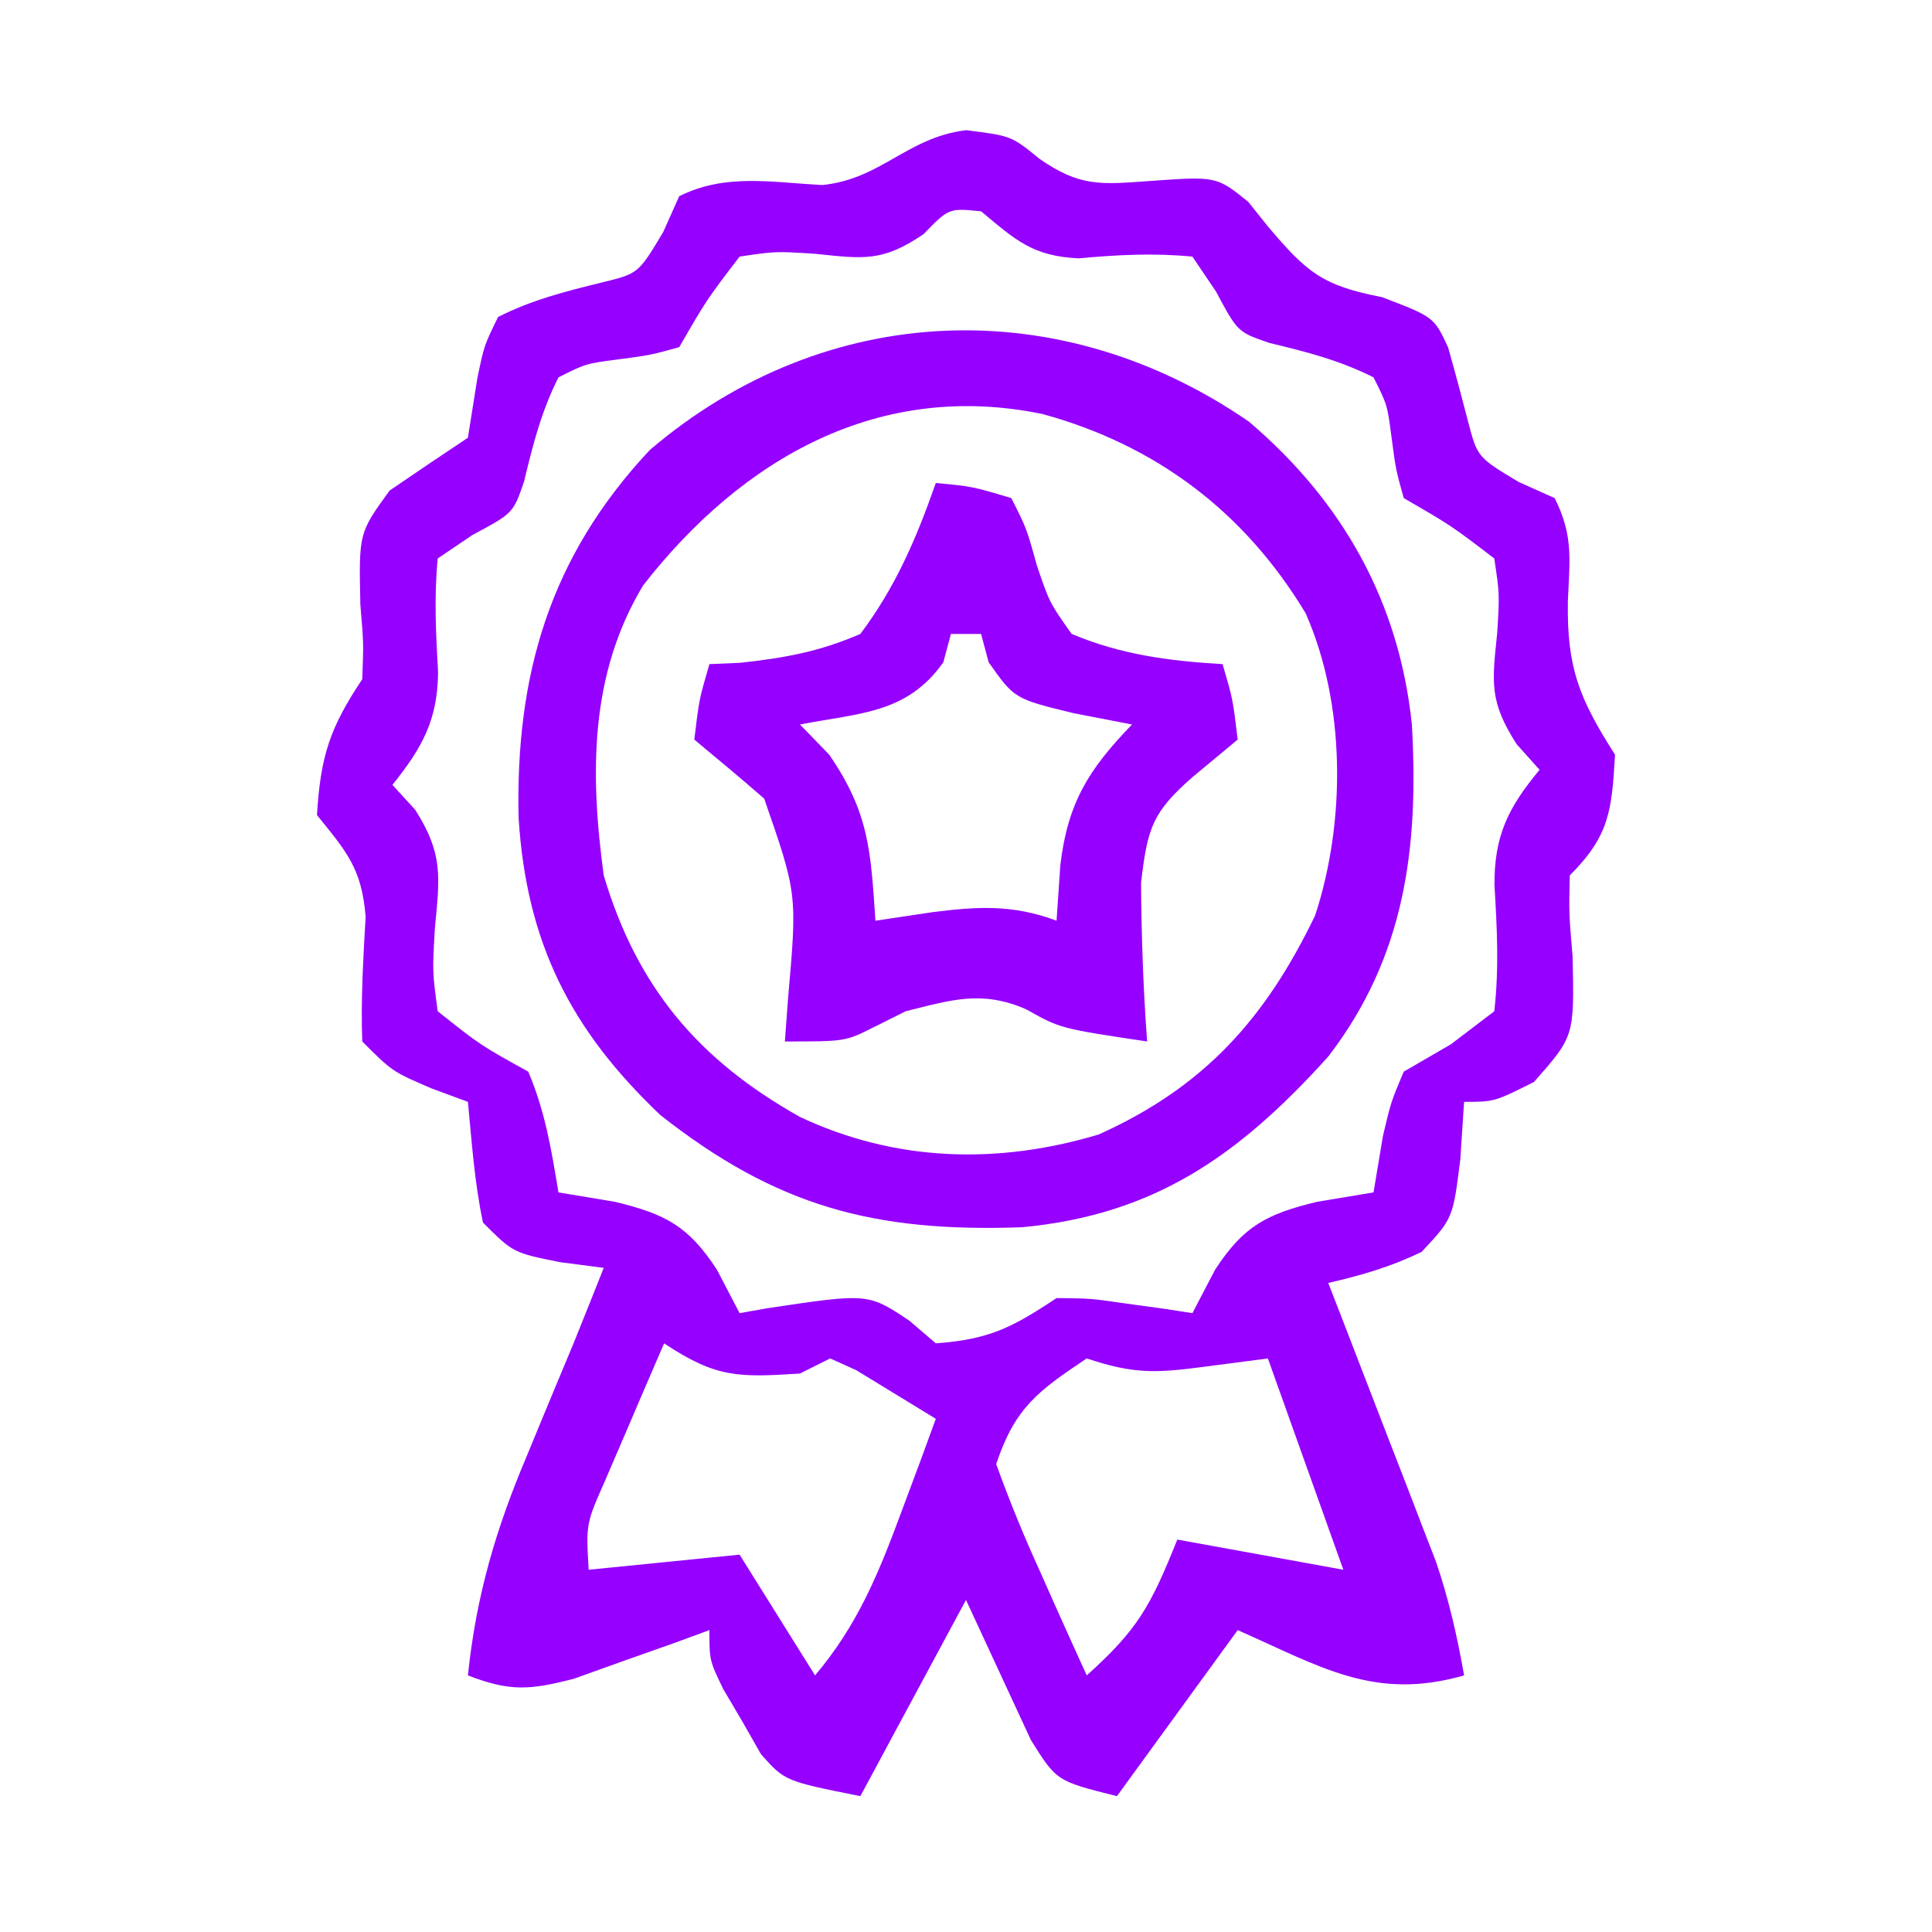
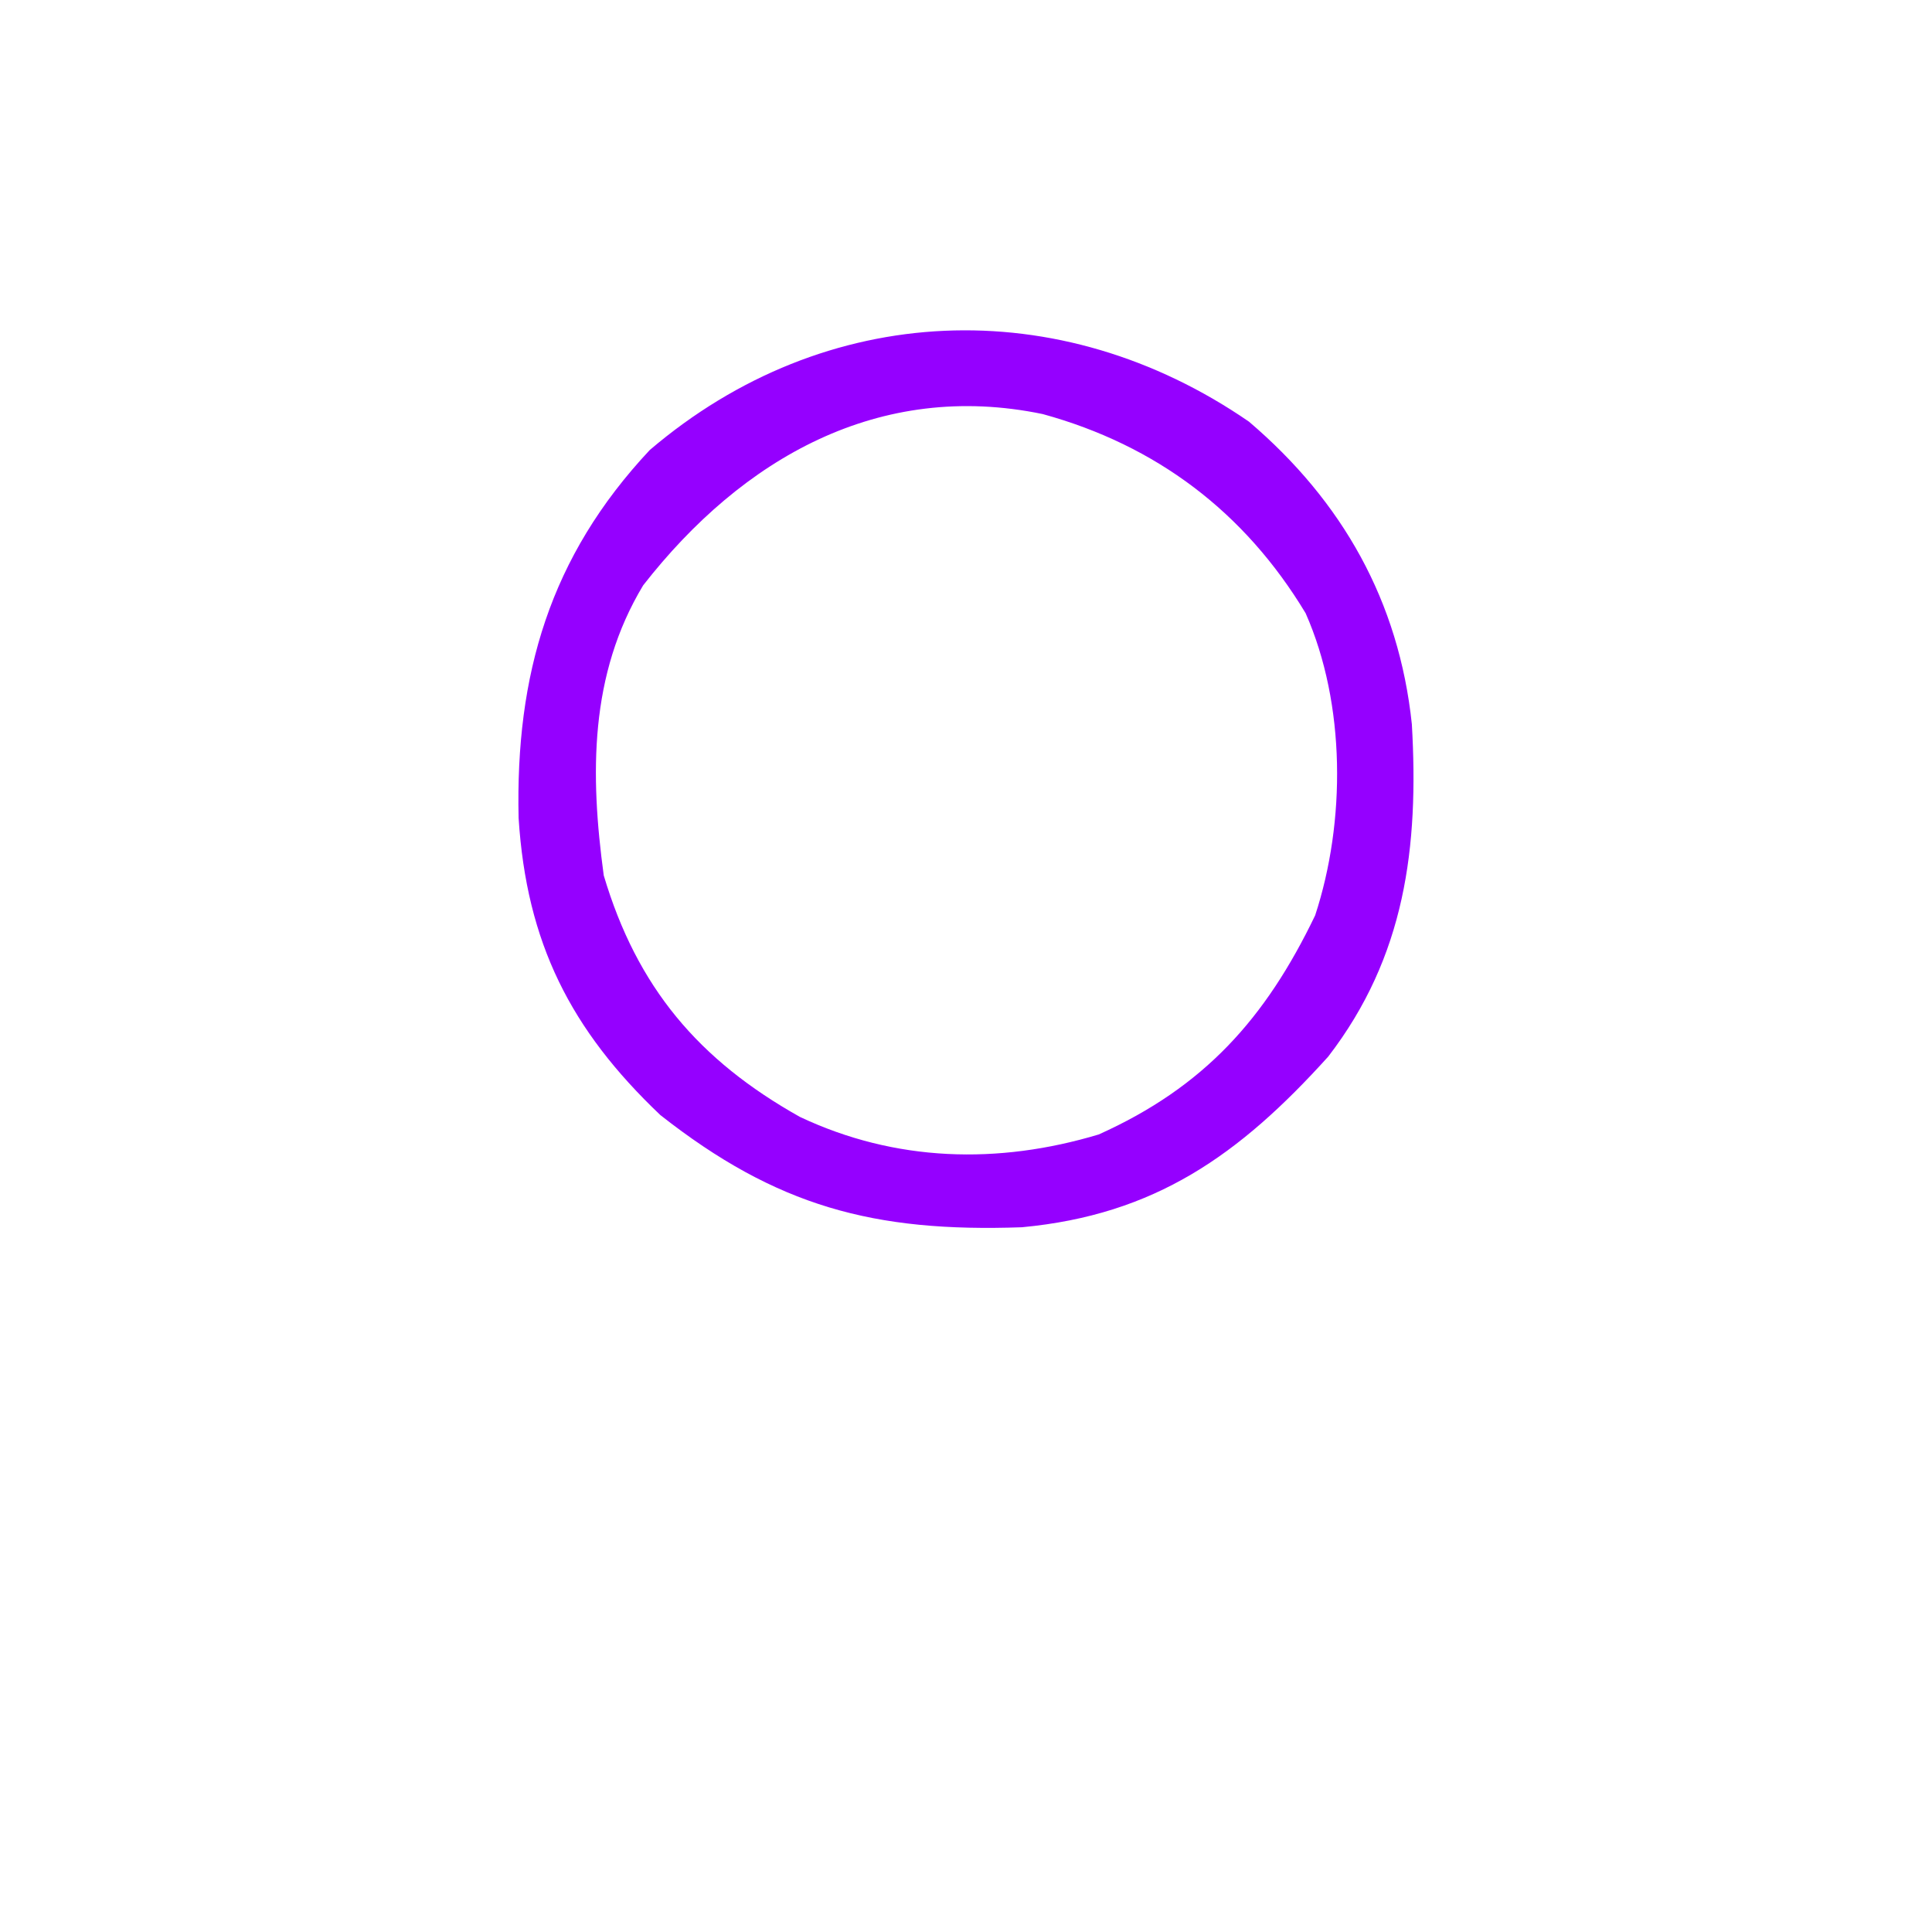
<svg xmlns="http://www.w3.org/2000/svg" version="1.1" width="128" height="128">
-   <path d="M0 0 C3 0.375 3 0.375 4.871 1.898 C7.526 3.74 8.885 3.605 12.062 3.375 C16.595 3.048 16.595 3.048 18.699 4.746 C19.128 5.284 19.558 5.821 20 6.375 C22.564 9.396 23.571 10.292 27.562 11.062 C31 12.375 31 12.375 31.941 14.391 C32.397 16.005 32.833 17.625 33.25 19.25 C33.879 21.665 33.879 21.665 36.625 23.312 C37.801 23.838 37.801 23.838 39 24.375 C40.245 26.866 40 28.417 39.875 31.188 C39.805 35.607 40.614 37.641 43 41.375 C42.782 45.075 42.645 46.73 40 49.375 C39.948 51.914 39.948 51.914 40.188 54.75 C40.305 60.03 40.305 60.03 37.625 63.062 C35 64.375 35 64.375 33 64.375 C32.917 65.633 32.835 66.891 32.75 68.188 C32.26 72.098 32.26 72.098 30.188 74.312 C28.11 75.321 26.238 75.854 24 76.375 C24.237 76.985 24.474 77.595 24.719 78.223 C25.796 81.001 26.867 83.782 27.938 86.562 C28.311 87.522 28.684 88.482 29.068 89.471 C29.426 90.402 29.784 91.333 30.152 92.293 C30.482 93.147 30.812 94 31.152 94.88 C31.997 97.366 32.545 99.792 33 102.375 C27.043 104.082 23.506 101.798 18 99.375 C15.36 103.005 12.72 106.635 10 110.375 C6 109.375 6 109.375 4.297 106.652 C2.865 103.56 1.432 100.467 0 97.375 C-2.31 101.665 -4.62 105.955 -7 110.375 C-12 109.375 -12 109.375 -13.582 107.598 C-13.988 106.885 -14.394 106.172 -14.812 105.438 C-15.231 104.727 -15.65 104.017 -16.082 103.285 C-17 101.375 -17 101.375 -17 99.375 C-18.23 99.826 -18.23 99.826 -19.484 100.285 C-20.562 100.665 -21.64 101.046 -22.75 101.438 C-23.817 101.82 -24.885 102.203 -25.984 102.598 C-28.923 103.355 -30.223 103.447 -33 102.375 C-32.443 97.05 -31.146 92.665 -29.062 87.75 C-28.798 87.108 -28.533 86.466 -28.26 85.805 C-27.512 83.993 -26.756 82.184 -26 80.375 C-25.33 78.71 -24.662 77.044 -24 75.375 C-25.423 75.189 -25.423 75.189 -26.875 75 C-30 74.375 -30 74.375 -32 72.375 C-32.565 69.72 -32.738 67.084 -33 64.375 C-33.784 64.086 -34.568 63.797 -35.375 63.5 C-38 62.375 -38 62.375 -40 60.375 C-40.101 57.597 -39.931 54.876 -39.777 52.102 C-40.039 48.901 -41.026 47.822 -43 45.375 C-42.763 41.498 -42.173 39.634 -40 36.375 C-39.908 33.99 -39.908 33.99 -40.125 31.438 C-40.229 26.69 -40.229 26.69 -38.188 23.875 C-36.467 22.695 -34.736 21.532 -33 20.375 C-32.691 18.426 -32.691 18.426 -32.375 16.438 C-31.926 14.266 -31.926 14.266 -31 12.375 C-28.742 11.239 -26.576 10.691 -24.125 10.09 C-21.707 9.502 -21.707 9.502 -20.062 6.75 C-19.537 5.574 -19.537 5.574 -19 4.375 C-15.934 2.842 -12.881 3.462 -9.508 3.633 C-5.605 3.232 -3.923 0.49 0 0 Z M-2.812 6.887 C-5.532 8.737 -6.782 8.526 -10 8.188 C-12.625 8.021 -12.625 8.021 -15 8.375 C-17.179 11.228 -17.179 11.228 -19 14.375 C-20.902 14.902 -20.902 14.902 -23.062 15.188 C-25.181 15.464 -25.181 15.464 -27 16.375 C-28.139 18.644 -28.689 20.817 -29.281 23.281 C-30 25.375 -30 25.375 -32.688 26.812 C-33.451 27.328 -34.214 27.844 -35 28.375 C-35.248 30.928 -35.119 33.362 -34.977 35.922 C-35.007 39.096 -36.038 40.922 -38 43.375 C-37.252 44.195 -37.252 44.195 -36.488 45.031 C-34.623 47.968 -34.864 49.457 -35.188 52.875 C-35.354 55.768 -35.354 55.768 -35 58.375 C-32.167 60.625 -32.167 60.625 -29 62.375 C-27.871 65.056 -27.483 67.478 -27 70.375 C-25.762 70.581 -24.525 70.787 -23.25 71 C-19.917 71.804 -18.38 72.611 -16.5 75.5 C-16.005 76.449 -15.51 77.397 -15 78.375 C-14.095 78.215 -14.095 78.215 -13.172 78.051 C-6.49 77.048 -6.49 77.048 -3.75 78.875 C-3.172 79.37 -2.595 79.865 -2 80.375 C1.506 80.118 3.028 79.356 6 77.375 C8.262 77.398 8.262 77.398 10.688 77.75 C11.496 77.861 12.304 77.972 13.137 78.086 C13.752 78.181 14.366 78.277 15 78.375 C15.495 77.426 15.99 76.478 16.5 75.5 C18.38 72.611 19.917 71.804 23.25 71 C25.106 70.691 25.106 70.691 27 70.375 C27.309 68.519 27.309 68.519 27.625 66.625 C28.156 64.379 28.156 64.379 29 62.375 C30.031 61.777 31.062 61.179 32.125 60.562 C33.074 59.841 34.023 59.119 35 58.375 C35.323 55.533 35.183 52.868 35.012 50.016 C34.997 46.73 35.918 44.89 38 42.375 C37.252 41.54 37.252 41.54 36.488 40.688 C34.682 37.88 34.844 36.64 35.188 33.375 C35.354 30.75 35.354 30.75 35 28.375 C32.147 26.196 32.147 26.196 29 24.375 C28.473 22.473 28.473 22.473 28.188 20.312 C27.911 18.194 27.911 18.194 27 16.375 C24.731 15.236 22.558 14.686 20.094 14.094 C18 13.375 18 13.375 16.562 10.688 C15.789 9.543 15.789 9.543 15 8.375 C12.43 8.13 10.042 8.252 7.473 8.492 C4.413 8.347 3.308 7.299 1 5.375 C-1.137 5.161 -1.137 5.161 -2.812 6.887 Z M-20 80.375 C-20.84 82.31 -21.672 84.248 -22.5 86.188 C-22.964 87.266 -23.428 88.345 -23.906 89.457 C-25.175 92.324 -25.175 92.324 -25 95.375 C-21.7 95.045 -18.4 94.715 -15 94.375 C-13.35 97.015 -11.7 99.655 -10 102.375 C-7.202 99.06 -5.812 95.677 -4.312 91.625 C-3.876 90.455 -3.439 89.284 -2.988 88.078 C-2.662 87.186 -2.336 86.294 -2 85.375 C-3.671 84.354 -3.671 84.354 -5.375 83.312 C-6.001 82.93 -6.628 82.547 -7.273 82.152 C-7.843 81.896 -8.413 81.639 -9 81.375 C-9.99 81.87 -9.99 81.87 -11 82.375 C-15.051 82.634 -16.543 82.679 -20 80.375 Z M8 81.375 C4.77 83.528 3.243 84.646 2 88.375 C2.897 90.852 3.844 93.176 4.938 95.562 C5.228 96.217 5.519 96.871 5.818 97.545 C6.537 99.159 7.267 100.767 8 102.375 C11.356 99.355 12.222 97.821 14 93.375 C17.63 94.035 21.26 94.695 25 95.375 C23.35 90.755 21.7 86.135 20 81.375 C18.577 81.561 17.154 81.746 15.688 81.938 C12.526 82.35 11.095 82.407 8 81.375 Z " fill="#9500FF" transform="translate(64,8.625)" />
  <path d="M0 0 C6.199 5.285 9.933 11.899 10.789 20.043 C11.259 28.19 10.347 35.436 5.25 42.062 C-0.654 48.606 -6.242 52.547 -15.047 53.371 C-24.872 53.719 -31.312 51.982 -39 45.938 C-44.95 40.285 -47.864 34.527 -48.391 26.259 C-48.604 16.785 -46.331 8.949 -39.699 1.875 C-28.06 -8.048 -12.534 -8.637 0 0 Z M-40.137 10.84 C-43.707 16.765 -43.659 23.363 -42.75 30.062 C-40.543 37.478 -36.466 42.297 -29.75 46.062 C-23.432 49.041 -16.637 49.231 -9.957 47.223 C-2.969 44.083 1.094 39.545 4.383 32.707 C6.418 26.501 6.414 18.71 3.75 12.688 C-0.293 5.978 -6.147 1.561 -13.664 -0.504 C-24.506 -2.758 -33.573 2.428 -40.137 10.84 Z " fill="#9500FF" transform="translate(82.75,27.938)" />
-   <path d="M0 0 C2.395 0.223 2.395 0.223 5 1 C6.012 2.996 6.012 2.996 6.688 5.438 C7.529 7.923 7.529 7.923 9 10 C12.287 11.381 15.457 11.79 19 12 C19.684 14.348 19.684 14.348 20 17 C19.031 17.804 18.061 18.609 17.062 19.438 C14.36 21.79 14.018 22.842 13.598 26.496 C13.622 30.014 13.741 33.492 14 37 C8.25 36.141 8.25 36.141 6 34.875 C3.065 33.591 1.055 34.236 -2 35 C-2.701 35.351 -3.402 35.701 -4.125 36.062 C-6 37 -6 37 -10 37 C-9.93 36.059 -9.861 35.118 -9.789 34.148 C-9.179 27.223 -9.179 27.223 -11.371 20.91 C-12.894 19.584 -14.446 18.29 -16 17 C-15.684 14.348 -15.684 14.348 -15 12 C-14.336 11.972 -13.672 11.943 -12.988 11.914 C-10.04 11.596 -7.729 11.183 -5 10 C-2.664 6.899 -1.28 3.651 0 0 Z M1 10 C0.835 10.619 0.67 11.238 0.5 11.875 C-1.902 15.278 -5.002 15.226 -9 16 C-8.361 16.66 -7.721 17.32 -7.062 18 C-4.411 21.857 -4.313 24.378 -4 29 C-2.763 28.814 -1.525 28.629 -0.25 28.438 C2.763 28.053 5.1 27.913 8 29 C8.082 27.783 8.165 26.566 8.25 25.312 C8.738 21.215 10.095 18.999 13 16 C11.721 15.752 10.443 15.505 9.125 15.25 C5.208 14.295 5.208 14.295 3.5 11.875 C3.335 11.256 3.17 10.637 3 10 C2.34 10 1.68 10 1 10 Z " fill="#9500FF" transform="translate(62,32)" />
</svg>